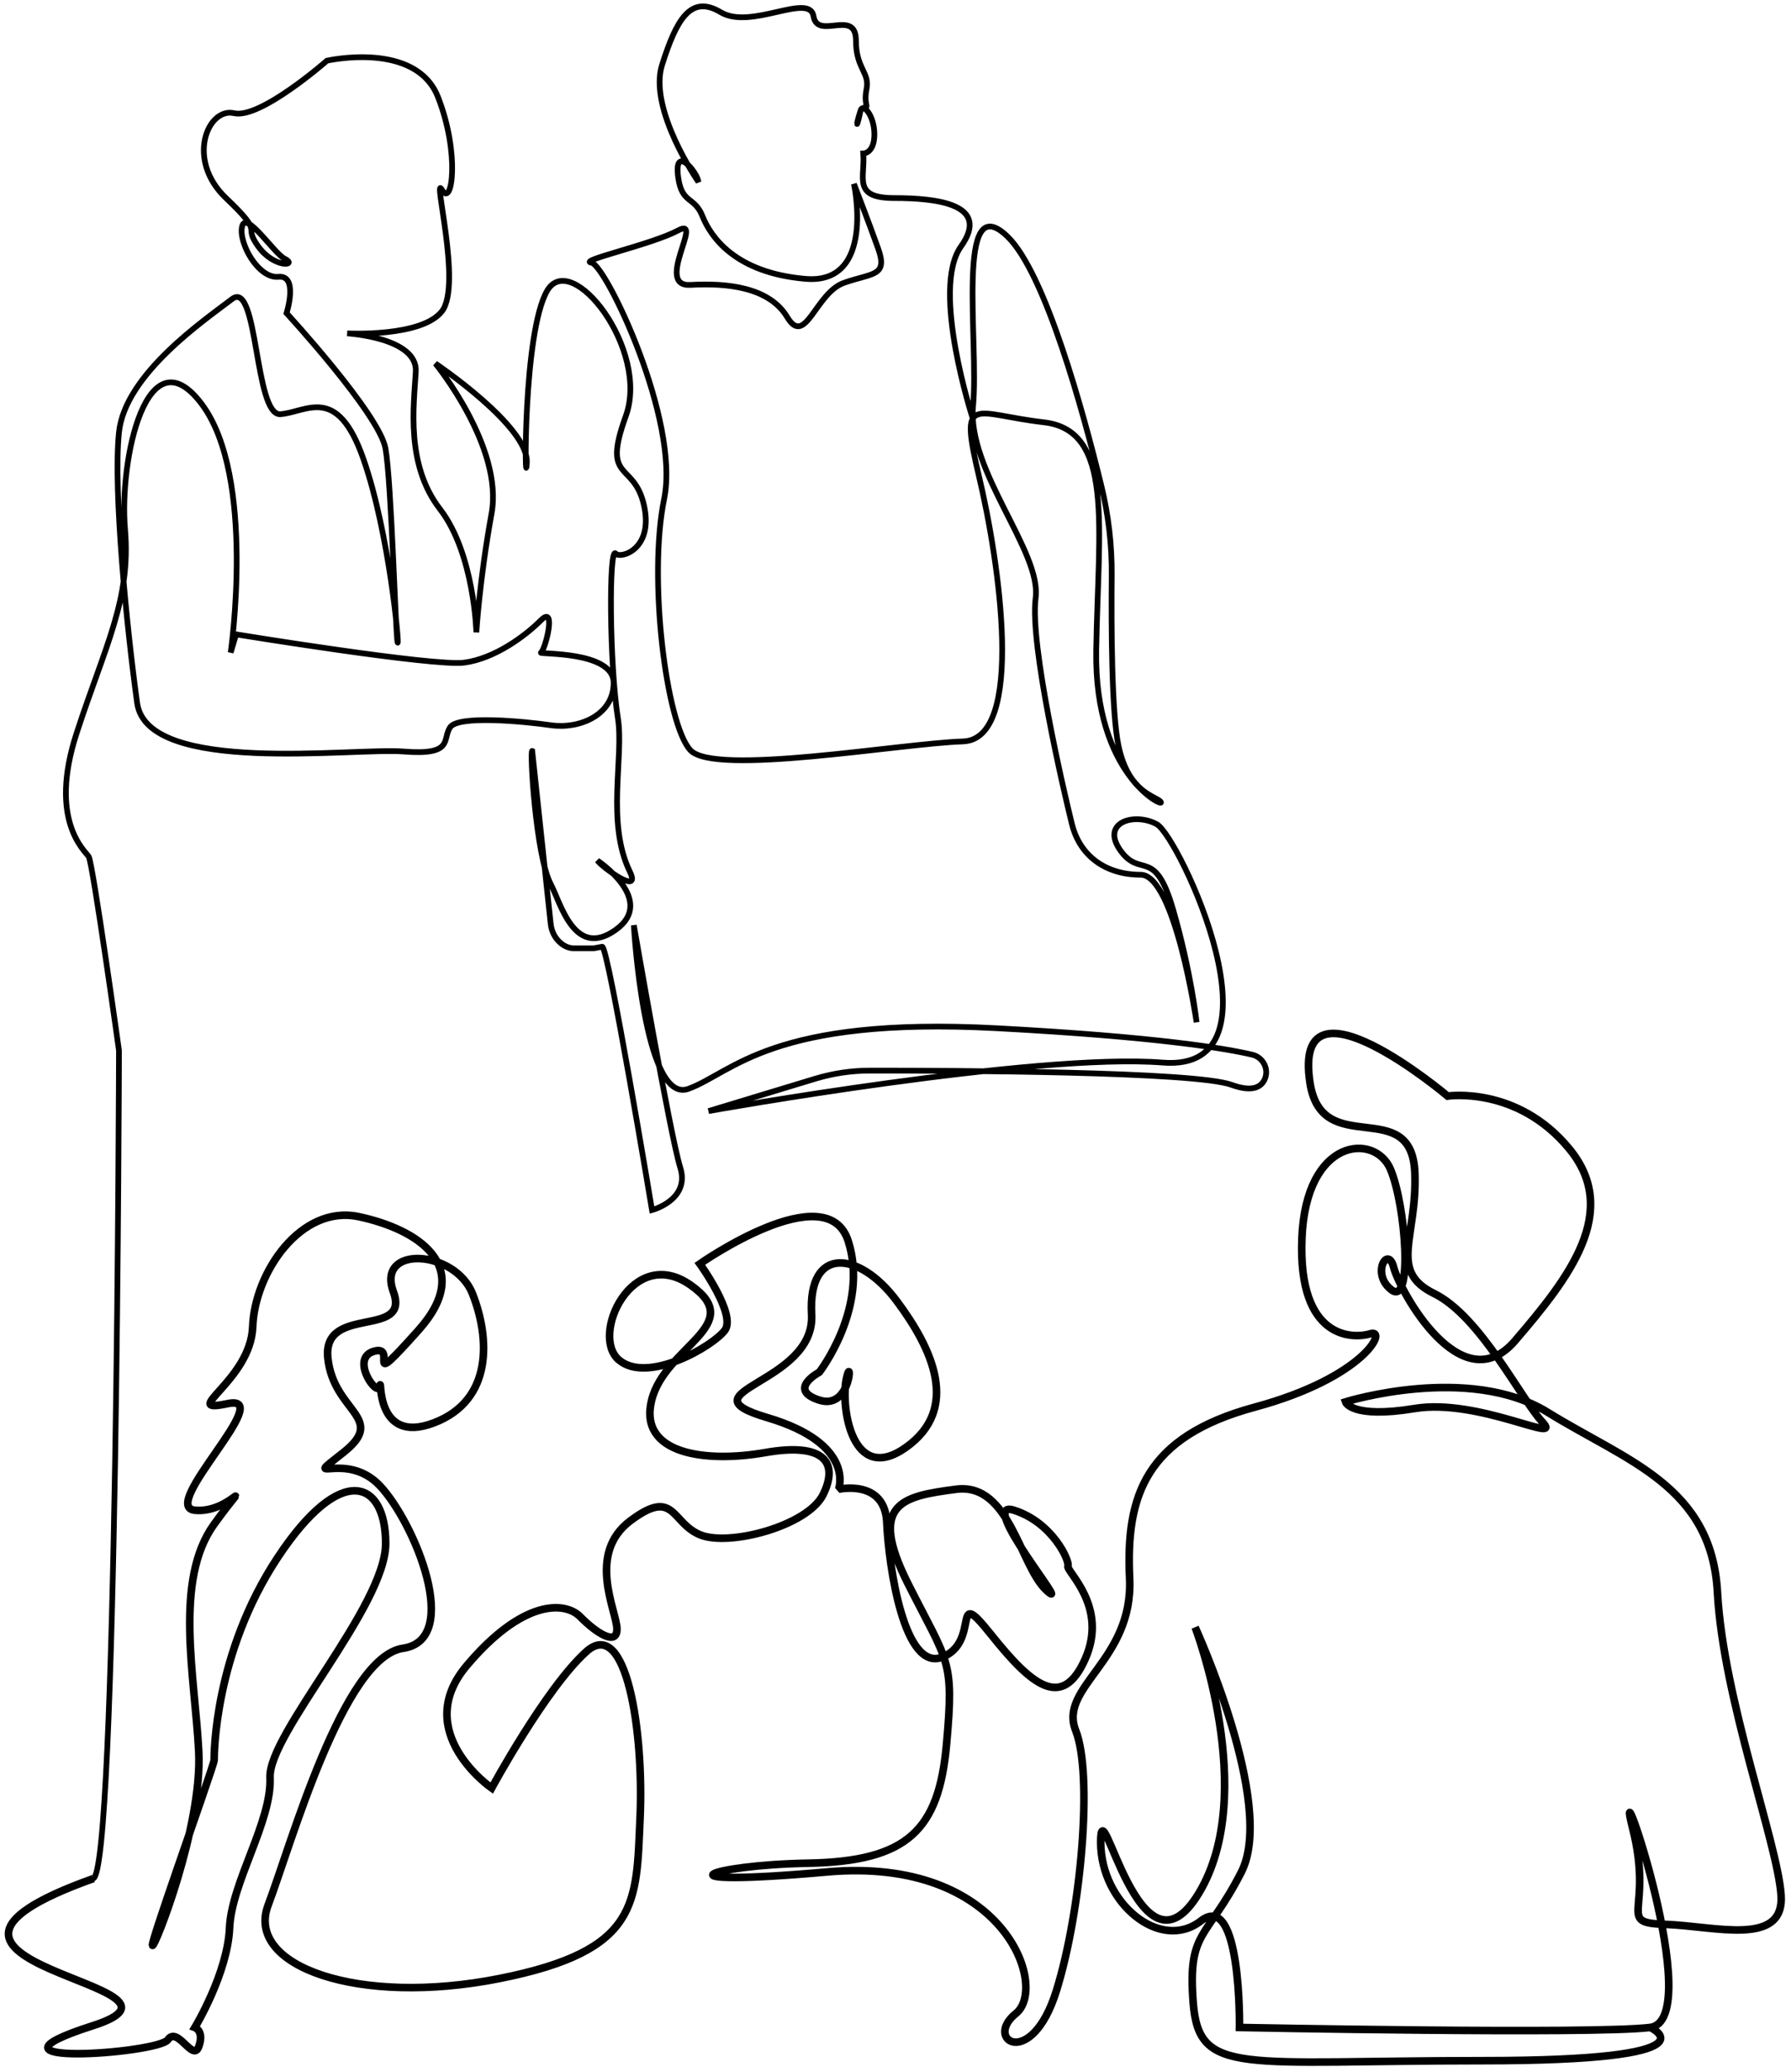
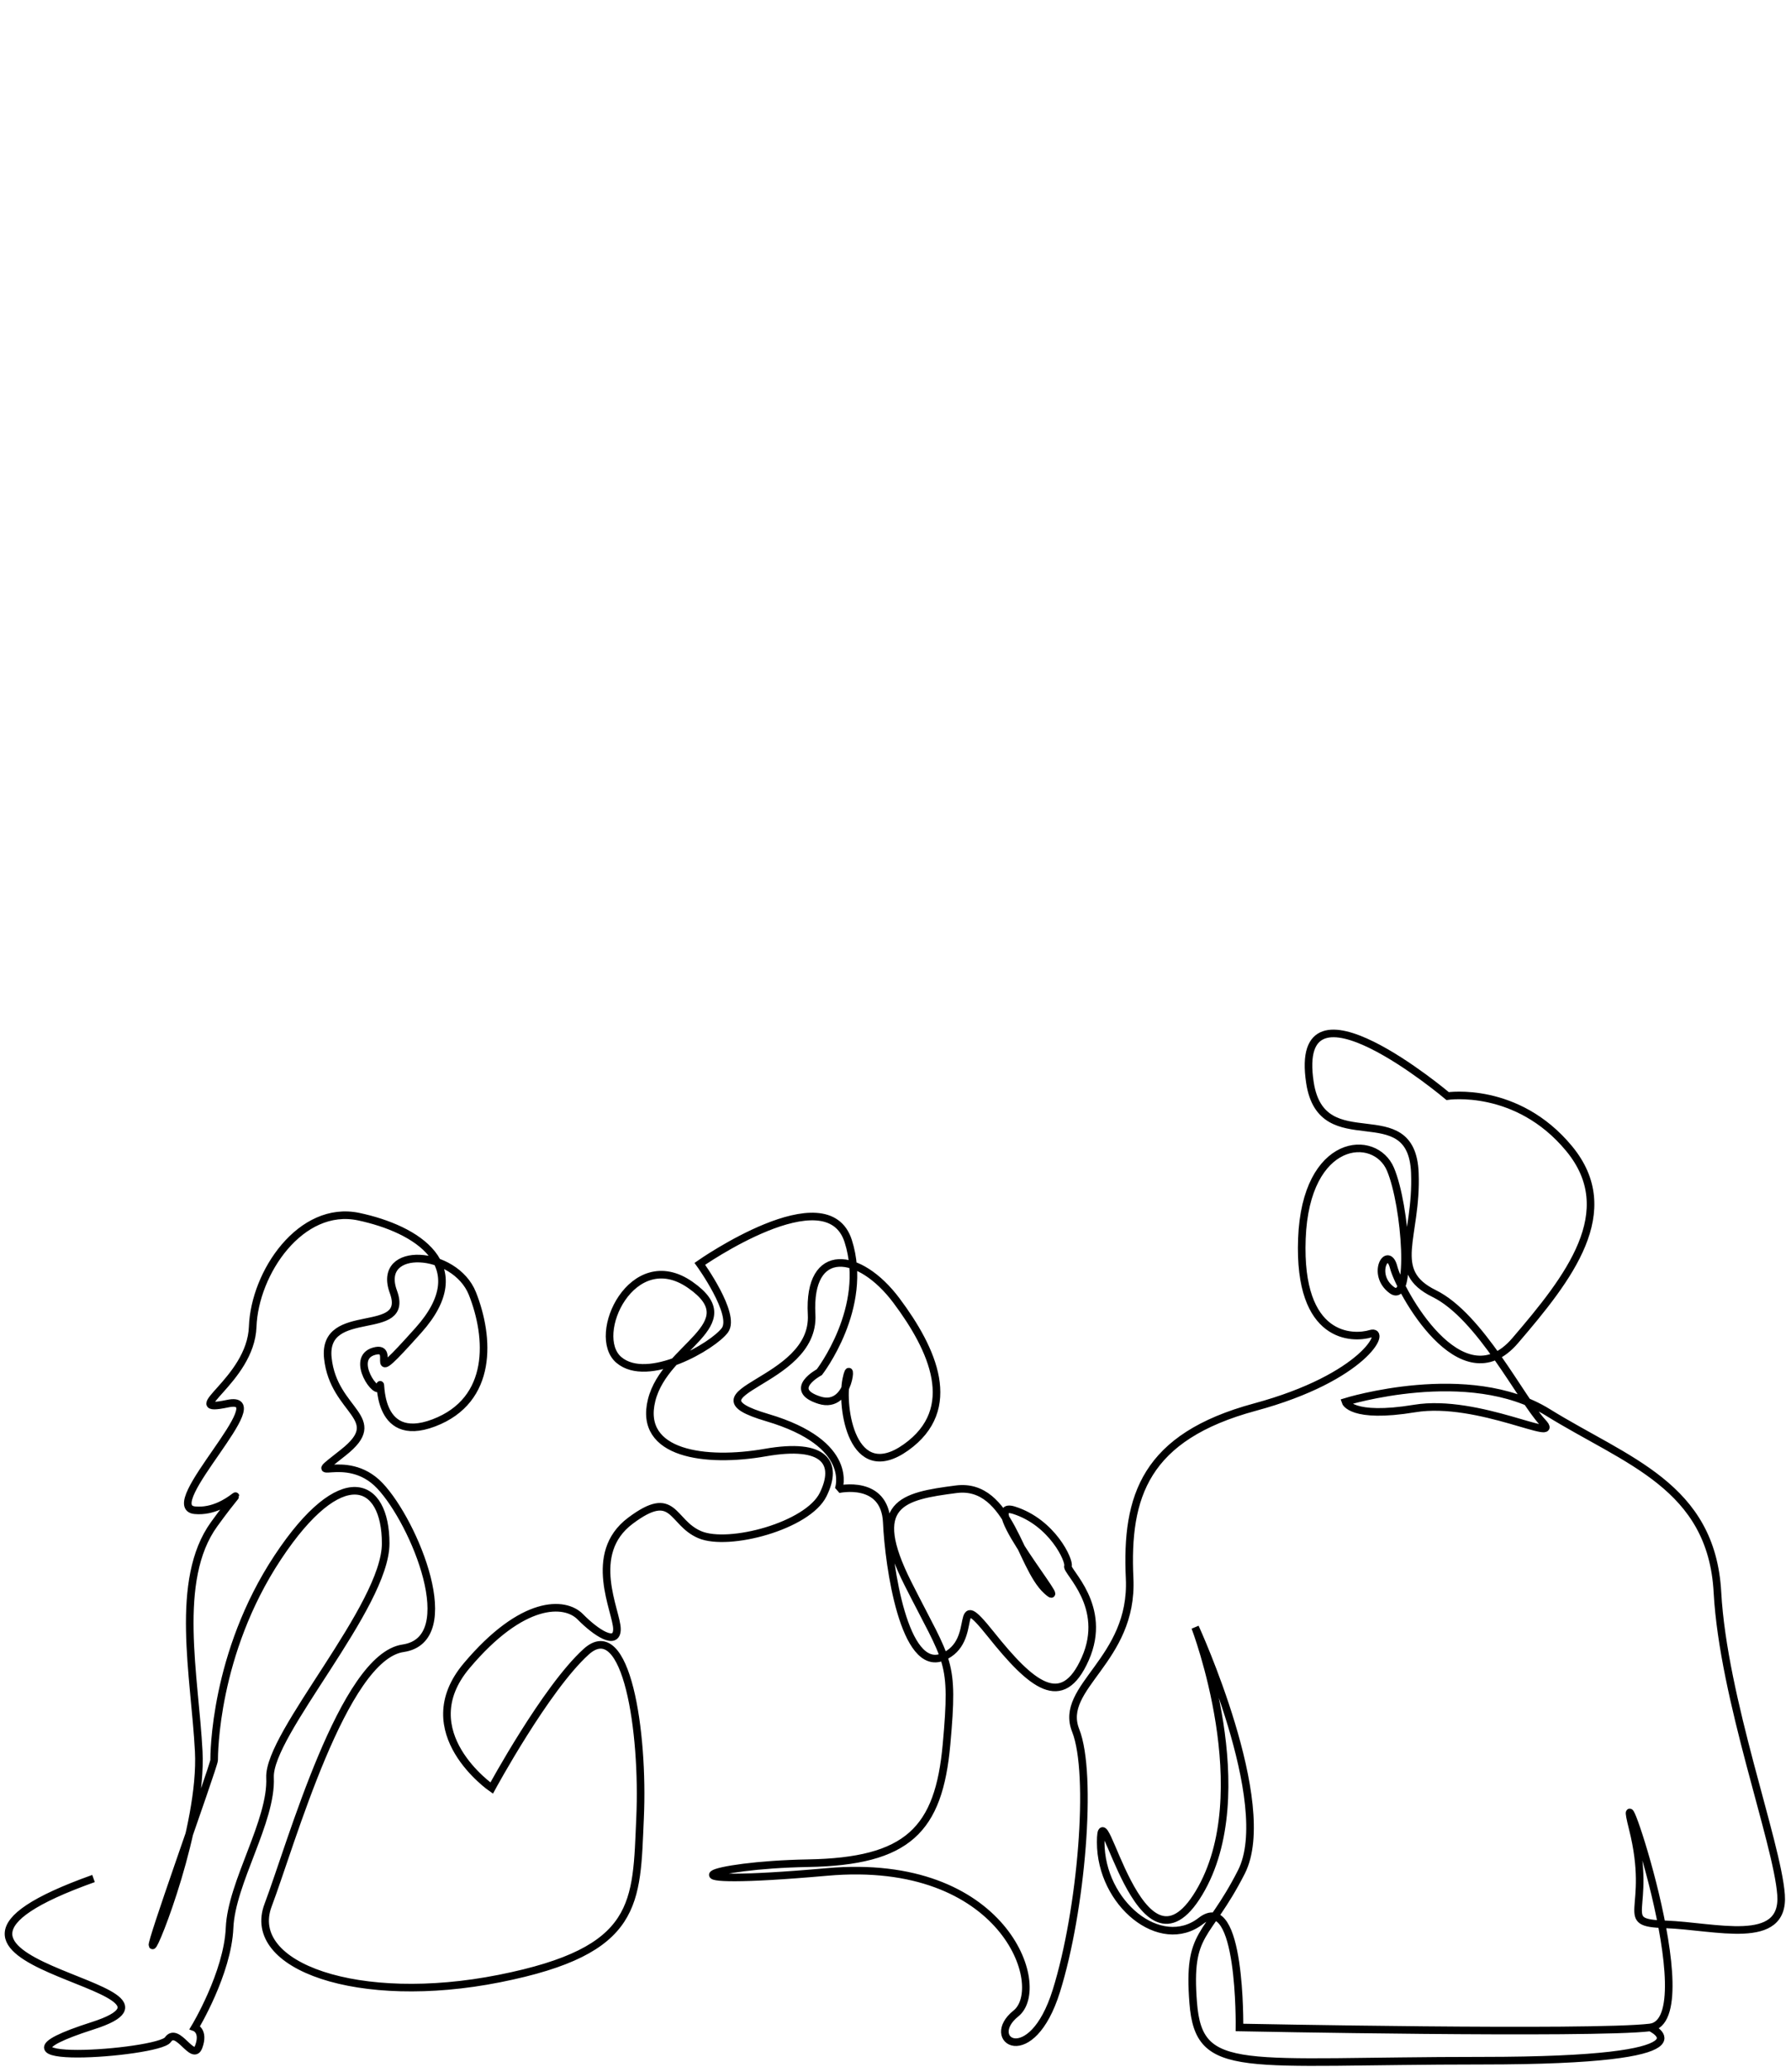
<svg xmlns="http://www.w3.org/2000/svg" width="100%" height="100%" viewBox="0 0 486 562" version="1.1" xml:space="preserve" style="fill-rule:evenodd;clip-rule:evenodd;stroke-miterlimit:2;">
  <path d="M25.376,509.531c-66.421,23.698 35.347,28.557 -0.216,39.933c-35.562,11.376 17.782,7.582 20.396,3.793c2.615,-3.793 6.8,6.161 8.369,1.894c1.569,-4.266 -1.046,-5.213 -1.046,-5.213c0,-0 8.89,-14.694 9.415,-27.018c0.521,-12.324 11.504,-28.913 10.981,-40.763c-0.523,-11.85 31.379,-46.45 31.379,-63.515c0,-17.063 -12.029,-22.276 -29.287,3.794c-17.259,26.067 -17.259,53.558 -17.259,54.982c0,0.777 -5.149,15.412 -9.737,28.689c-3.811,11.03 -7.235,21.122 -6.998,21.552c0.523,0.95 13.598,-32.23 12.552,-52.611c-1.046,-20.382 -6.8,-46.452 4.183,-61.619c10.984,-15.167 4.707,-2.843 -5.229,-3.791c-9.937,-0.948 22.488,-31.757 8.89,-28.913c-13.598,2.843 6.277,-6.163 6.8,-20.855c0.523,-14.693 13.075,-33.18 28.765,-29.863c15.689,3.32 31.902,13.272 16.212,30.809c-15.69,17.539 -5.231,3.793 -12.029,5.689c-6.8,1.896 1.046,12.798 1.569,9.481c0.523,-3.32 -1.569,16.115 14.643,9.954c16.213,-6.163 15.167,-23.226 10.461,-35.076c-4.709,-11.85 -26.15,-13.272 -21.444,-0.474c4.706,12.798 -19.35,3.317 -17.781,18.011c1.568,14.693 16.212,16.115 4.183,25.595c-12.029,9.481 0.523,-0.947 9.938,9.005c9.412,9.954 22.487,41.713 6.275,44.082c-16.213,2.37 -30.332,53.085 -36.609,69.676c-6.275,16.589 24.582,27.492 62.759,19.907c38.177,-7.583 37.133,-20.381 38.177,-43.607c1.048,-23.226 -3.661,-54.982 -14.642,-45.028c-10.983,9.952 -25.627,36.97 -25.627,36.97c0,-0 -21.967,-15.168 -6.798,-33.179c15.167,-18.012 26.671,-17.537 30.854,-13.271c4.186,4.265 9.938,8.058 9.938,3.319c-0,-4.741 -8.367,-20.384 3.66,-29.389c12.029,-9.004 10.984,0.474 18.827,3.792c7.846,3.319 29.288,-2.37 33.471,-10.901c4.186,-8.532 0.525,-14.219 -15.687,-11.376c-16.213,2.844 -34.519,0.474 -30.859,-14.219c3.663,-14.694 26.15,-20.383 10.461,-31.283c-15.69,-10.902 -27.196,13.746 -19.35,20.381c7.846,6.637 25.627,-3.792 28.762,-8.059c3.138,-4.265 -6.798,-18.011 -6.798,-18.011c0,0 34.519,-24.174 40.271,-6.161c5.752,18.011 -7.843,35.55 -7.843,35.55c-0,0 -8.892,4.739 -0,7.583c8.889,2.843 8.889,-13.272 7.32,-5.687c-1.568,7.583 1.569,28.911 16.213,18.485c14.644,-10.429 7.321,-26.544 -2.615,-39.815c-9.937,-13.272 -24.058,-15.168 -23.012,3.791c1.048,18.961 -36.086,20.856 -12.027,27.965c24.058,7.111 19.35,19.435 19.35,19.435c-0,-0 12.552,-2.844 13.075,9.004c0.523,11.85 4.706,40.763 15.164,36.498c10.461,-4.265 2.094,-19.907 13.075,-6.163c10.984,13.748 19.353,20.856 25.627,6.637c6.278,-14.22 -5.231,-23.7 -4.706,-25.122c0.523,-1.422 -4.185,-11.85 -14.644,-15.167c-10.46,-3.318 16.213,28.439 8.892,21.802c-7.323,-6.635 -9.937,-29.385 -24.581,-27.489c-14.644,1.895 -24.056,3.791 -13.075,25.595c10.983,21.803 12.55,20.381 10.46,43.605c-2.091,23.228 -10.46,31.758 -37.656,32.232c-27.194,0.472 -42.886,6.635 5.231,2.37c48.113,-4.267 60.144,31.282 51.252,38.393c-8.891,7.111 4.184,15.642 10.984,-6.163c6.798,-21.804 9.935,-58.774 5.229,-70.622c-4.706,-11.85 15.69,-18.96 14.644,-41.238c-1.048,-22.277 4.183,-38.392 33.994,-46.45c29.81,-8.057 36.085,-21.329 31.379,-19.907c-4.706,1.422 -19.674,1.717 -18.626,-25.774c1.043,-27.491 19.857,-28.772 24.043,-18.82c4.181,9.955 6.089,37.009 0.337,32.744c-5.754,-4.267 -1.048,-12.324 0.523,-6.161c1.569,6.161 18.304,36.97 32.948,19.907c14.641,-17.063 28.765,-35.076 14.641,-52.139c-14.12,-17.063 -32.947,-14.22 -32.947,-14.22c-0,0 -42.242,-35.665 -37.361,-3.652c3.237,21.222 27.646,3.053 28.471,24.508c0.674,17.553 -7.323,26.542 5.229,32.705c12.552,6.161 23.659,28.737 29.411,34.9c5.754,6.16 -17.438,-6.559 -34.696,-3.715c-17.261,2.843 -18.773,-1.798 -18.773,-1.798c-0,-0 33.471,-10.428 54.914,2.843c21.442,13.272 44.455,19.907 46.023,48.822c1.571,28.911 16.213,67.778 17.259,82c1.046,14.217 -17.782,8.53 -31.379,8.056c-13.598,-0.474 -3.138,-3.317 -8.89,-26.069c-5.752,-22.752 20.396,52.137 4.706,54.035c-15.689,1.895 -111.396,-0 -111.396,-0c0,-0 0.523,-37.446 -10.46,-28.913c-10.981,8.532 -27.196,-4.74 -27.196,-21.331c-0,-16.589 10.46,40.763 26.673,13.746c16.214,-27.016 -1.046,-72.046 -1.046,-72.046c-0,0 21.965,47.874 12.552,66.359c-9.415,18.487 -14.644,15.641 -13.075,35.55c1.569,19.906 13.075,15.641 78.448,15.641c65.375,0 45.572,-9.012 45.572,-9.012" style="fill:none;stroke:#000;stroke-width:2.06px;" />
-   <path d="M25.231,509.539c6.576,-0.548 7.053,-224.607 7.053,-224.607c0,-0 -7.122,-50.956 -8.218,-52.599c-1.096,-1.644 -10.958,-9.862 -3.288,-33.422c7.67,-23.56 14.794,-36.162 13.15,-55.338c-1.644,-19.176 6.026,-53.693 20.82,-33.969c14.794,19.724 7.848,67.402 7.848,67.402l1.466,-4.941c0,-0 53.695,8.766 61.913,7.67c8.218,-1.096 16.436,-7.122 20.82,-11.506c4.384,-4.384 1.096,8.218 0,8.766c-1.096,0.548 19.724,-0.548 19.724,8.218c-0,8.767 -9.314,12.602 -16.984,11.506c-7.672,-1.096 -25.204,-2.739 -27.396,0.548c-2.191,3.288 1.096,7.671 -12.601,6.575c-13.698,-1.095 -69.584,6.575 -72.322,-13.149c-2.74,-19.724 -6.576,-57.53 -4.932,-73.419c1.644,-15.888 23.56,-30.682 30.682,-36.16c7.124,-5.48 6.028,31.777 13.15,31.229c7.123,-0.548 15.341,-8.218 22.464,12.054c7.123,20.272 9.862,51.502 9.314,49.858c-0.548,-1.642 -1.643,-43.284 -3.287,-52.598c-1.644,-9.314 -26.847,-36.709 -26.847,-36.709c-0,-0 3.288,-10.41 -2.192,-9.862c-5.478,0.548 -10.958,-9.314 -9.862,-13.698c1.096,-4.382 8.647,7.342 11.506,8.766c3.829,1.908 -2.768,2.725 -7.122,-3.286c-4.501,-6.213 2.191,-2.74 -8.768,-13.15c-10.958,-10.41 -4.93,-24.655 2.192,-23.012c7.124,1.644 25.204,-14.245 25.204,-14.245c-0,-0 24.107,-5.479 30.134,9.862c6.027,15.341 3.835,30.135 1.096,25.203c-2.739,-4.93 5.479,25.752 -0,32.874c-5.479,7.124 -25.751,6.028 -25.751,6.028c0,-0 19.176,1.096 18.628,10.41c-0.548,9.314 -2.739,25.203 6.575,37.257c9.315,12.054 9.863,33.422 9.863,33.422c-0,-0 0.839,-14.132 4.125,-32.214c3.288,-18.08 -15.241,-40.71 -15.241,-40.71c-0,0 25.36,17.038 24.812,26.9c-0.548,9.862 -1.096,-35.065 5.48,-46.571c6.574,-11.506 27.942,15.888 21.368,33.969c-6.574,18.08 2.192,12.054 4.931,24.108c2.739,12.054 -6.385,14.649 -7.671,13.15c-1.874,-2.185 -1.704,30.118 0.615,44.705c1.652,10.398 -3.225,28.294 3.209,41.513c3.33,6.843 -7.658,-1.295 -8.754,-2.939c-0,0 16.173,10.76 4.943,18.781c-11.231,8.023 -14.931,-7.291 -17.648,-12.433c-4.048,-7.662 -5.721,-36.421 -5.014,-36.098l5.022,46.926c0.214,2.008 1.155,3.891 2.701,5.189c0.955,0.803 2.187,1.43 3.708,1.43l5.225,-0l2.346,-0.432c1.612,-0.107 13.509,71.424 13.509,71.424c-0,0 10.41,-2.74 7.671,-11.506c-2.739,-8.766 -12.601,-65.747 -12.601,-65.747c-0,-0 2.739,48.762 14.793,44.38c12.053,-4.384 22.464,-19.724 83.828,-16.438c43.856,2.35 62.245,5.539 69.169,7.168c3.051,0.716 4.719,4.105 3.292,6.894c-1.018,1.99 -3.443,3.265 -8.904,1.28c-9.952,-3.619 -75.539,-3.876 -98.122,-3.856c-5.025,0.004 -10.022,0.747 -14.832,2.205l-28.952,8.773c-0,-0 88.759,-15.888 123.276,-13.15c34.518,2.74 4.384,-61.364 -1.643,-64.652c-6.027,-3.287 -15.341,-0.548 -9.863,7.123c5.48,7.671 9.314,-1.095 14.246,15.889c4.932,16.986 6.419,30.7 6.419,30.7c-0,-0 -5.871,-40.014 -15.185,-40.014c-9.314,0 -16.437,-4.931 -18.629,-13.698c-2.191,-8.766 -11.506,-48.763 -9.862,-61.365c1.644,-12.6 -18.628,-34.517 -16.984,-52.049c1.643,-17.533 -4.932,-59.722 9.314,-46.024c10.282,9.888 20.565,47.464 25.49,67.606c1.949,7.973 2.898,16.155 2.823,24.362c-0.13,14.077 -0.03,37.219 1.821,46.103c2.739,13.149 10.41,13.697 11.505,15.341c1.096,1.643 -18.08,-7.123 -17.532,-41.093c0.548,-33.97 4.931,-59.721 -14.245,-61.912c-19.176,-2.192 -23.012,-8.219 -17.533,14.793c5.479,23.011 12.601,71.227 -4.383,71.775c-16.986,0.548 -67.397,9.497 -73.971,2.375c-6.576,-7.123 -11.502,-46.755 -7.118,-68.123c4.383,-21.368 -15.89,-63.557 -19.724,-64.105c-3.836,-0.548 16.436,-4.93 23.559,-8.766c7.123,-3.834 -6.575,15.342 3.287,14.794c9.863,-0.548 21.369,0.548 26.299,8.766c4.932,8.218 7.672,-6.574 15.342,-9.314c7.67,-2.74 12.054,-1.644 9.314,-9.314c-2.74,-7.672 -6.574,-17.534 -6.574,-17.534c-0,0 6.026,27.396 -13.15,25.752c-19.177,-1.644 -25.751,-11.506 -27.943,-16.984c-2.192,-5.48 -5.55,-3.277 -6.575,-10.411c-1.343,-9.355 5.18,-1.596 5.479,1.095c-0,0 -13.698,-19.724 -9.862,-31.777c3.835,-12.054 7.67,-19.177 15.889,-14.246c8.218,4.932 24.108,-5.479 25.204,1.096c1.095,6.575 11.506,-2.191 11.506,6.575c-0,7.731 3.834,8.645 2.861,13.261c-0.289,1.375 -0.344,2.795 -0.034,4.166c0.324,1.435 -1.071,0.044 -1.636,1.799c-1.336,4.152 -1.022,4.952 -0,0c0.541,-2.621 3.811,1.004 3.811,6.217c0,5.214 -3.009,5.214 -3.009,5.214c0.548,6.575 -3.089,12.079 8.417,12.079c11.506,0 26.298,1.644 18.08,13.15c-8.218,11.506 3.184,46.566 3.184,46.566" style="fill:none;stroke:#000;stroke-width:1.55px;" />
</svg>